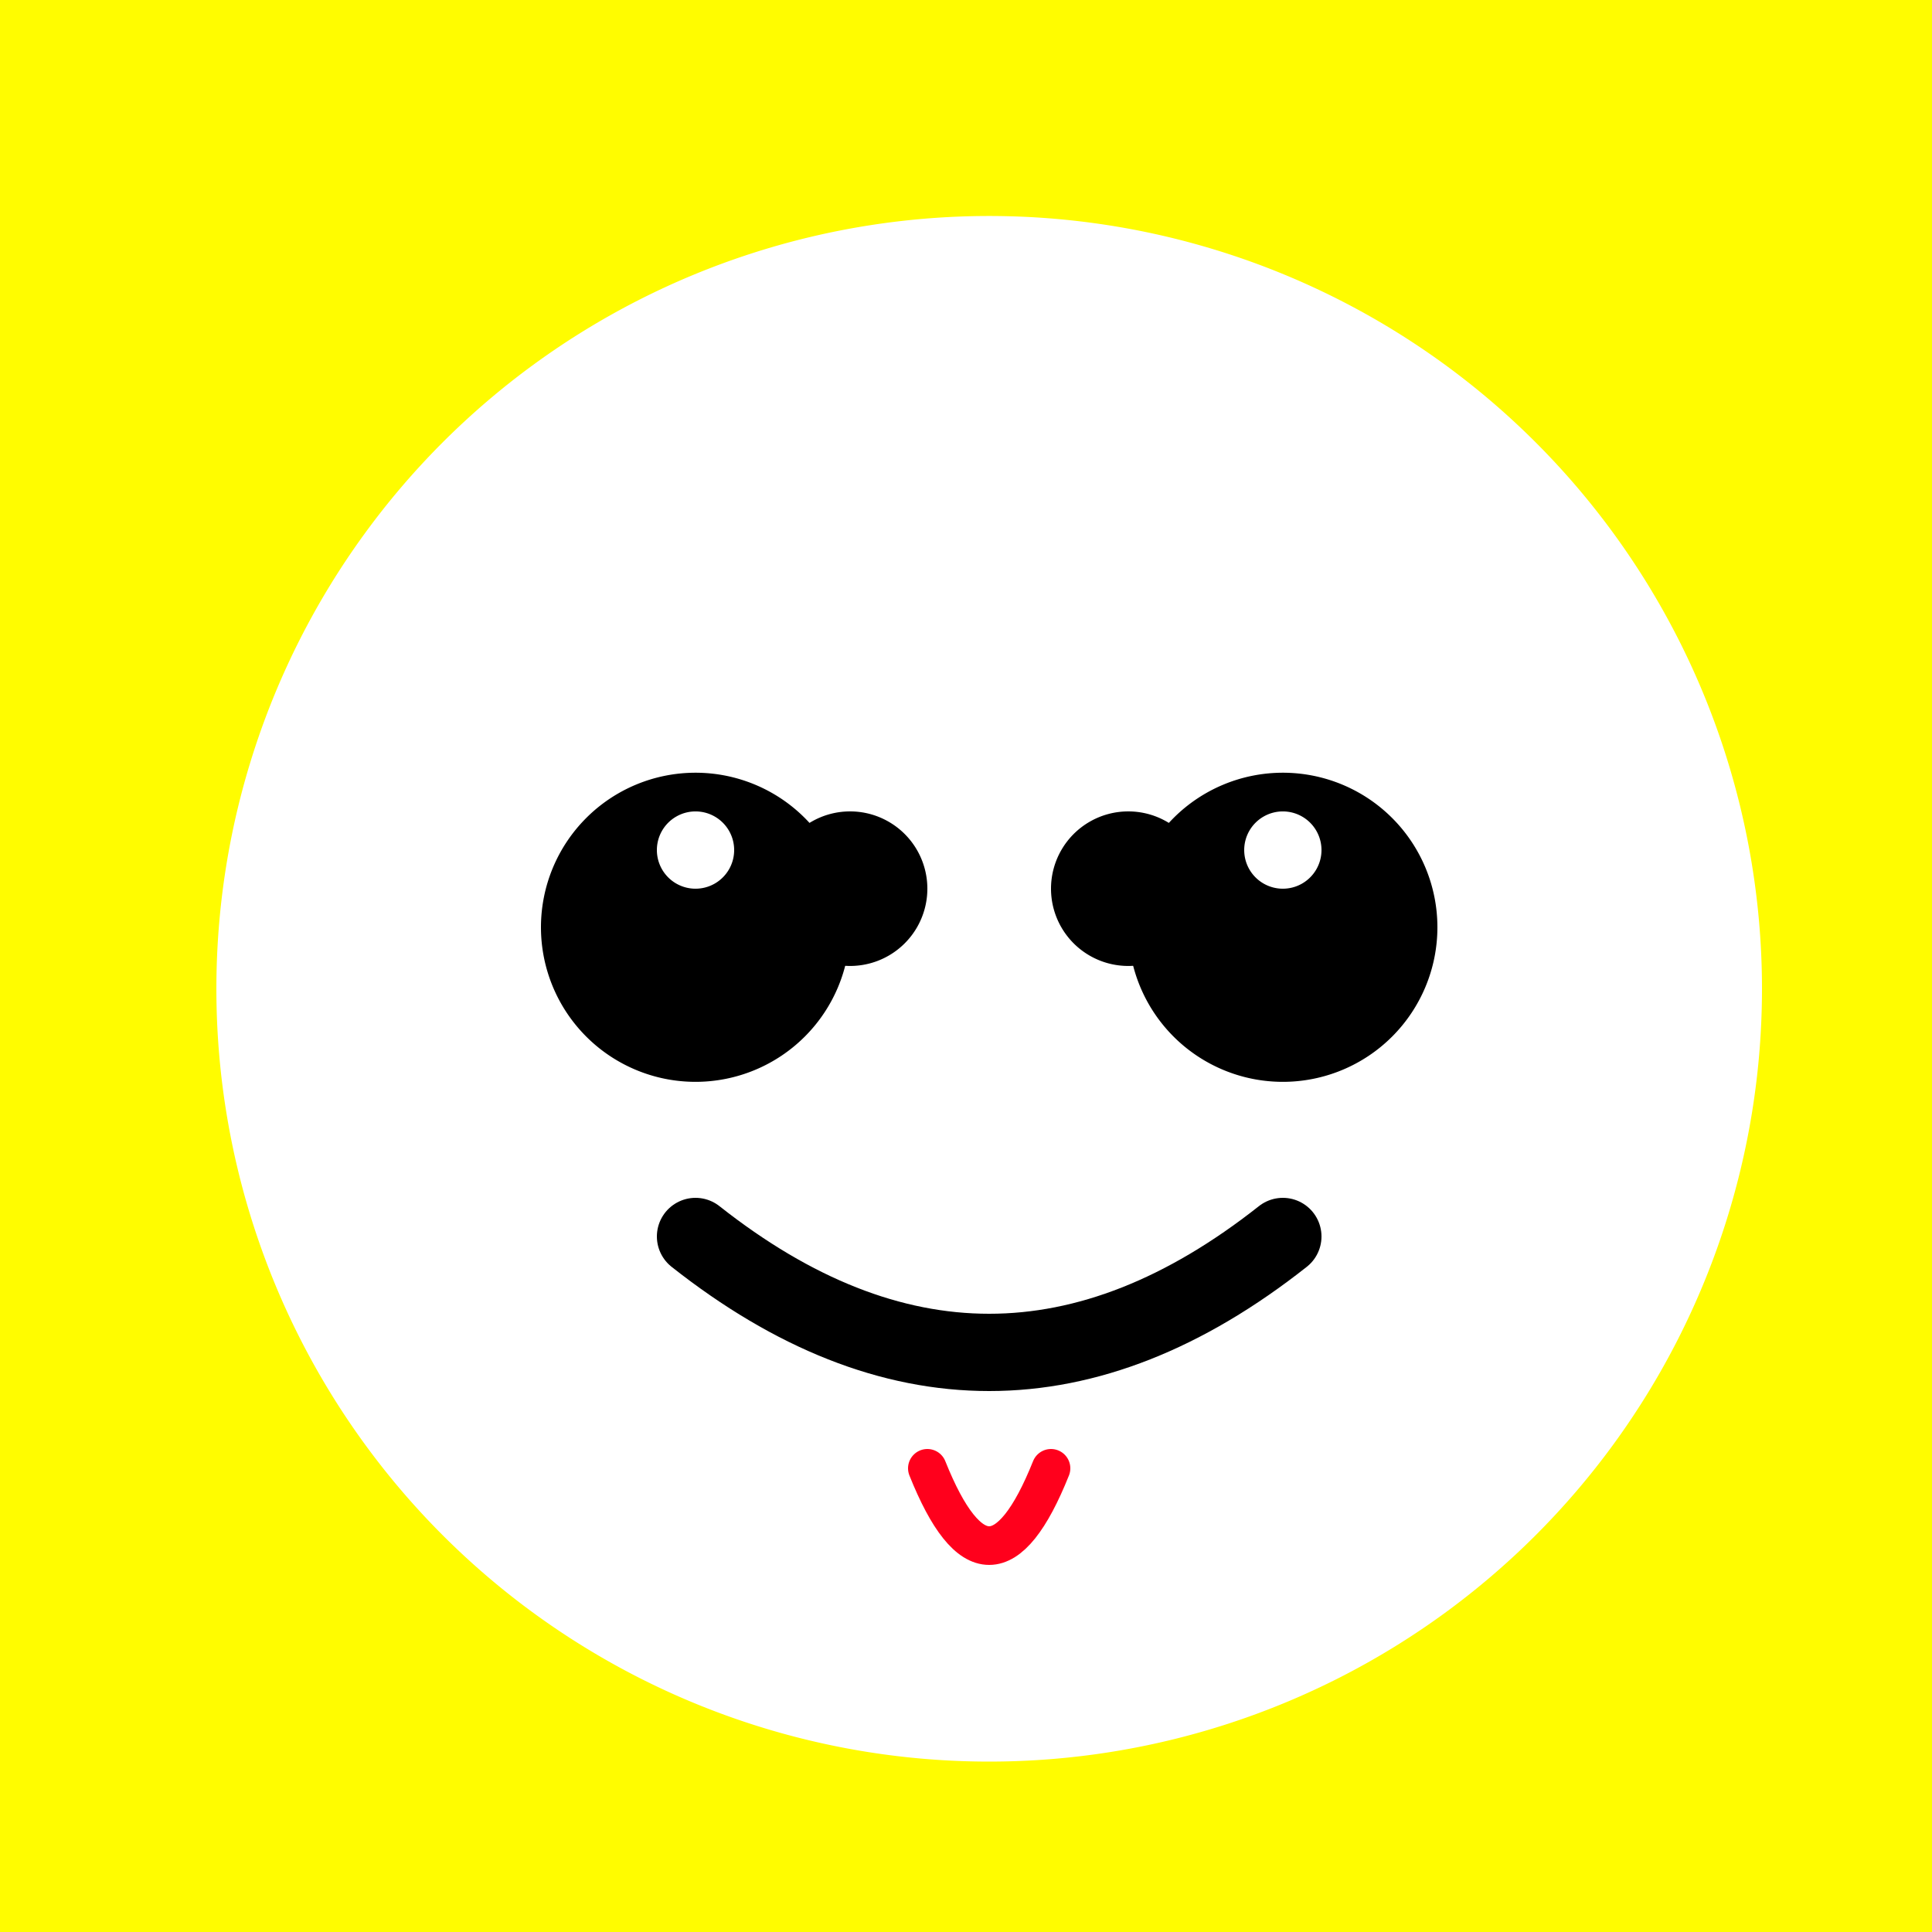
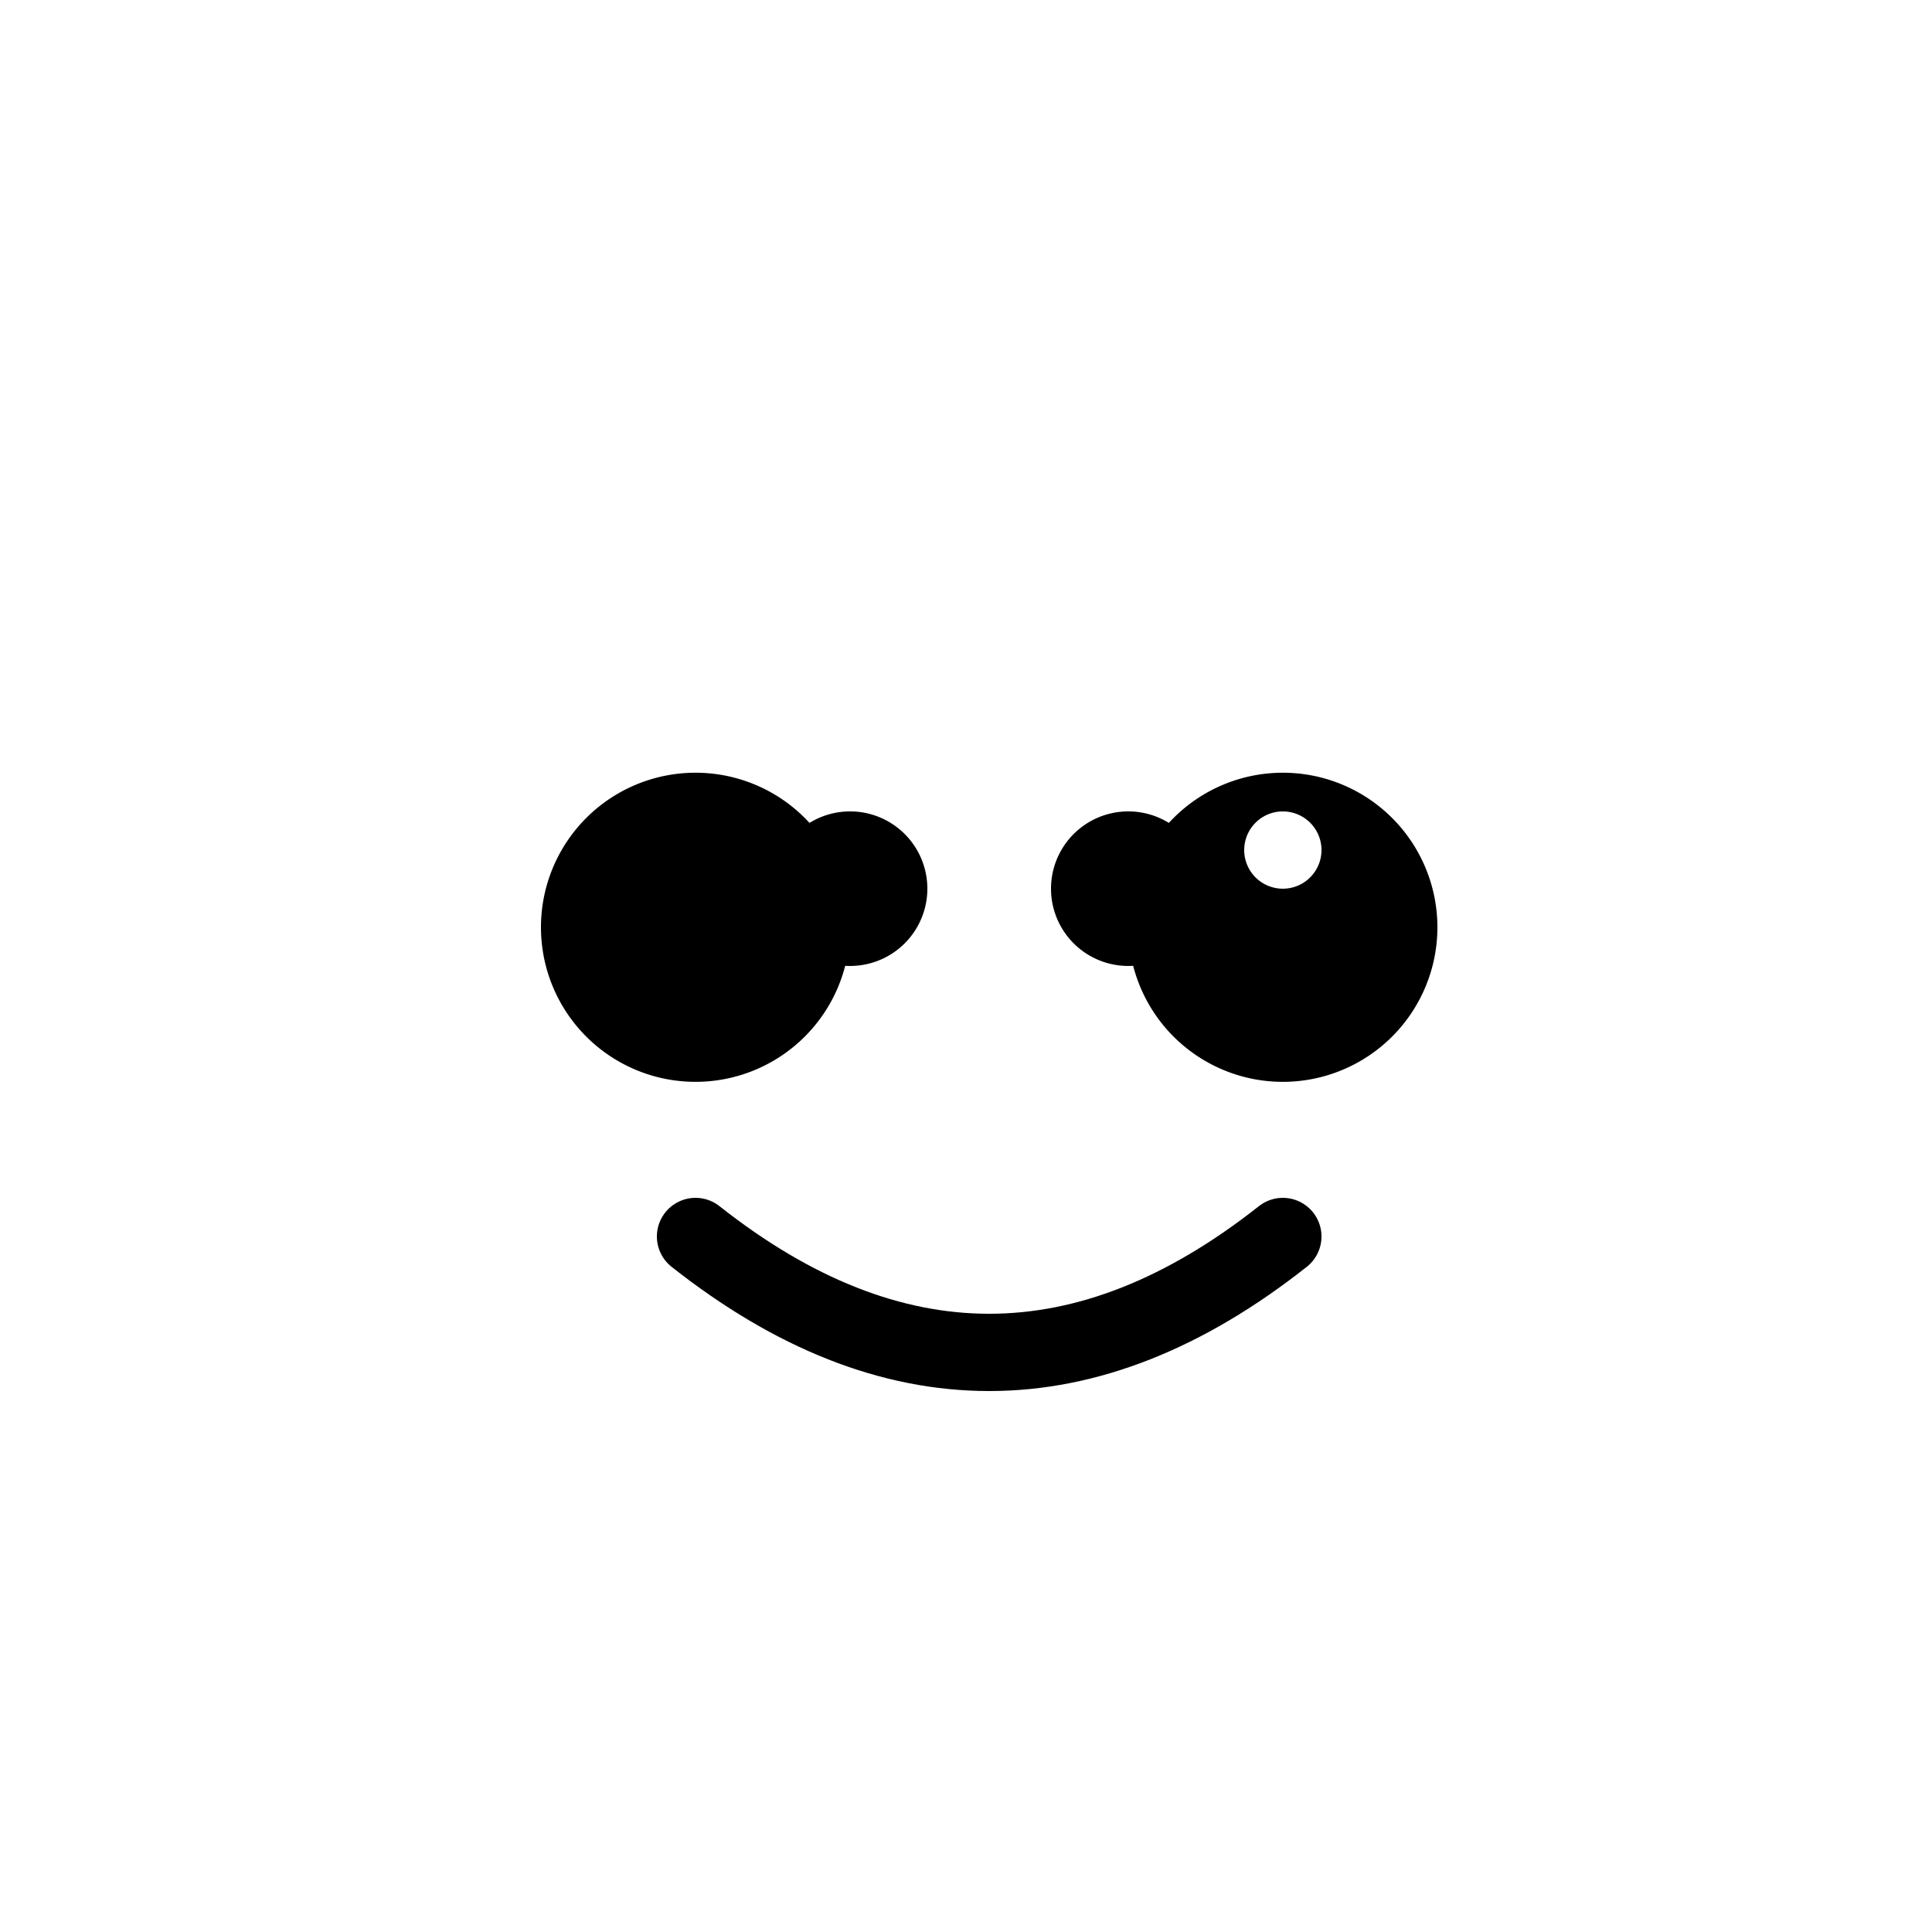
<svg xmlns="http://www.w3.org/2000/svg" width="500" height="500">
  <defs />
  <g>
-     <rect fill="#FFFC00" stroke="none" x="0" y="0" width="512" height="512" />
    <path fill="#FFFFFF" stroke="none" paint-order="stroke fill markers" d=" M 456 256 A 200 200 0 1 1 456 255.8" />
    <path fill="#000000" stroke="none" paint-order="stroke fill markers" d=" M 220 240 A 40 40 0 1 1 220 239.96" />
    <path fill="#000000" stroke="none" paint-order="stroke fill markers" d=" M 372 240 A 40 40 0 1 1 372 239.96" />
    <path fill="none" stroke="#000000" paint-order="fill stroke markers" d=" M 180 320 Q 256 380 332 320" stroke-linecap="round" stroke-miterlimit="10" stroke-width="20" stroke-dasharray="" />
-     <path fill="none" stroke="#FF001C" paint-order="fill stroke markers" d=" M 240 380 Q 256 420 272 380" stroke-linecap="round" stroke-miterlimit="10" stroke-width="10" stroke-dasharray="" />
    <path fill="#000000" stroke="none" paint-order="stroke fill markers" d=" M 240 230 A 20 20 0 1 1 240 229.98" />
    <path fill="#000000" stroke="none" paint-order="stroke fill markers" d=" M 312 230 A 20 20 0 1 1 312 229.98" />
-     <path fill="#FFFFFF" stroke="none" paint-order="stroke fill markers" d=" M 190 220 A 10 10 0 1 1 190 219.99" />
    <path fill="#FFFFFF" stroke="none" paint-order="stroke fill markers" d=" M 342 220 A 10 10 0 1 1 342 219.99" />
  </g>
</svg>